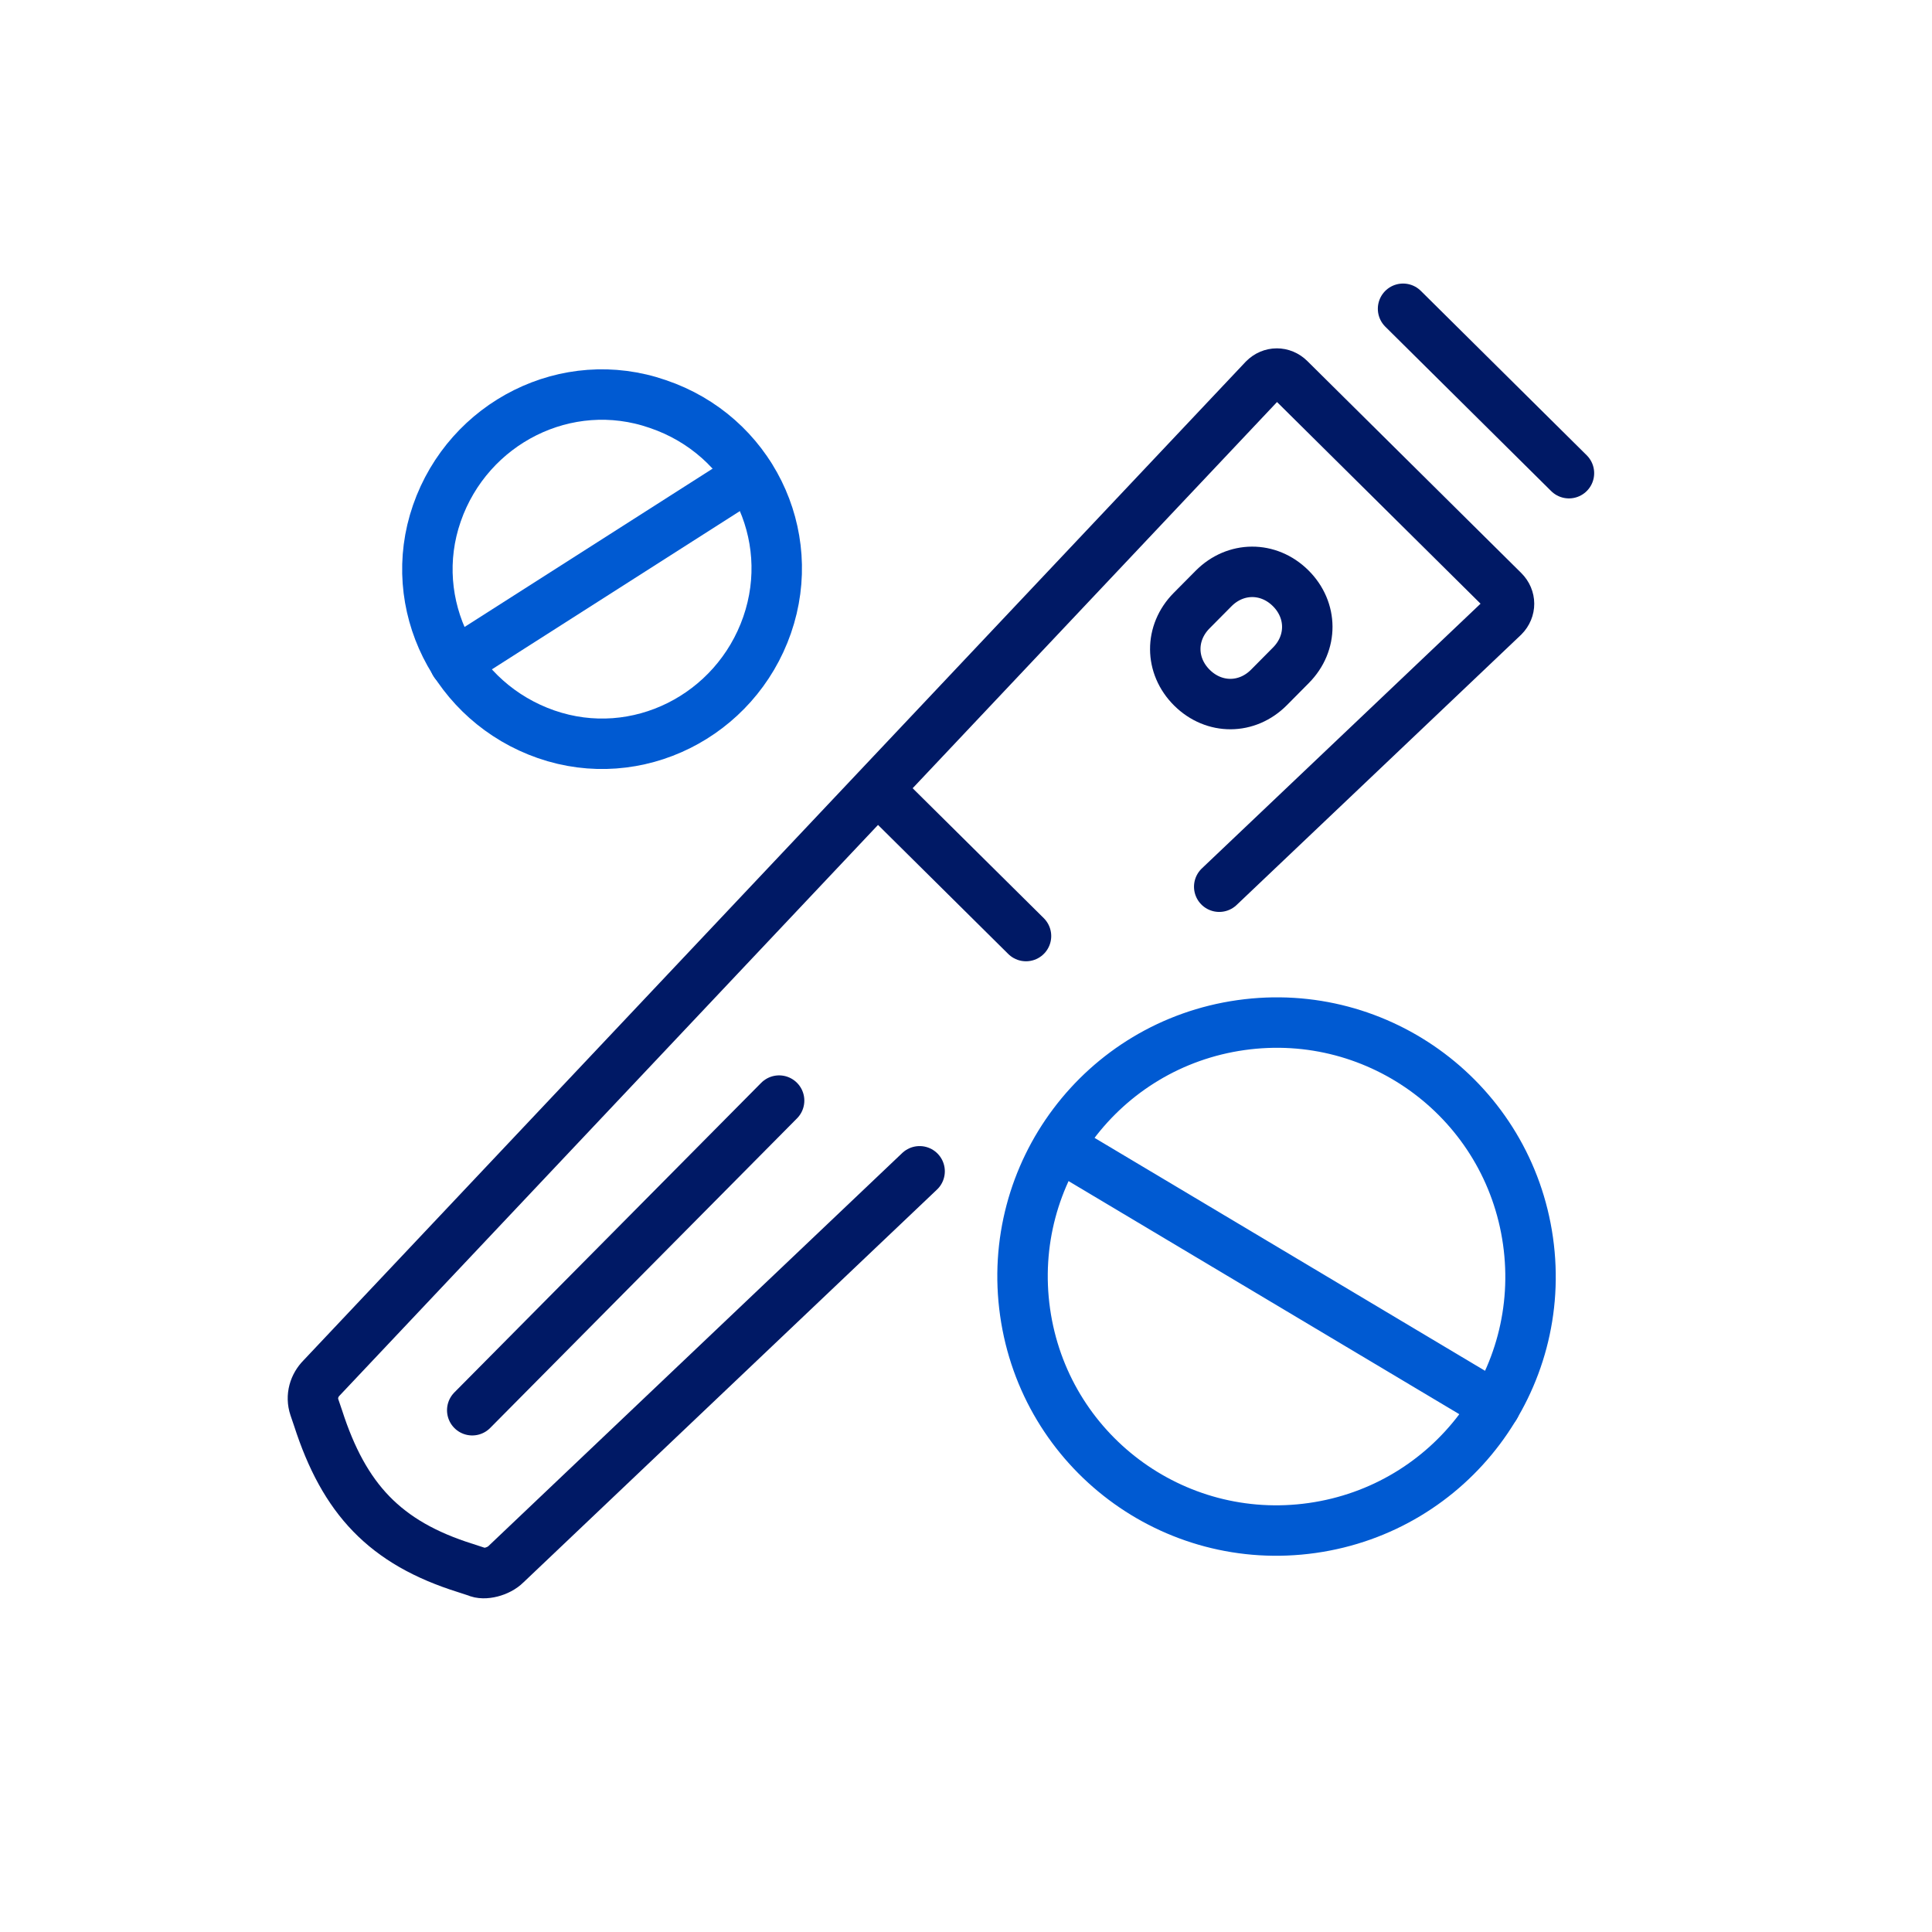
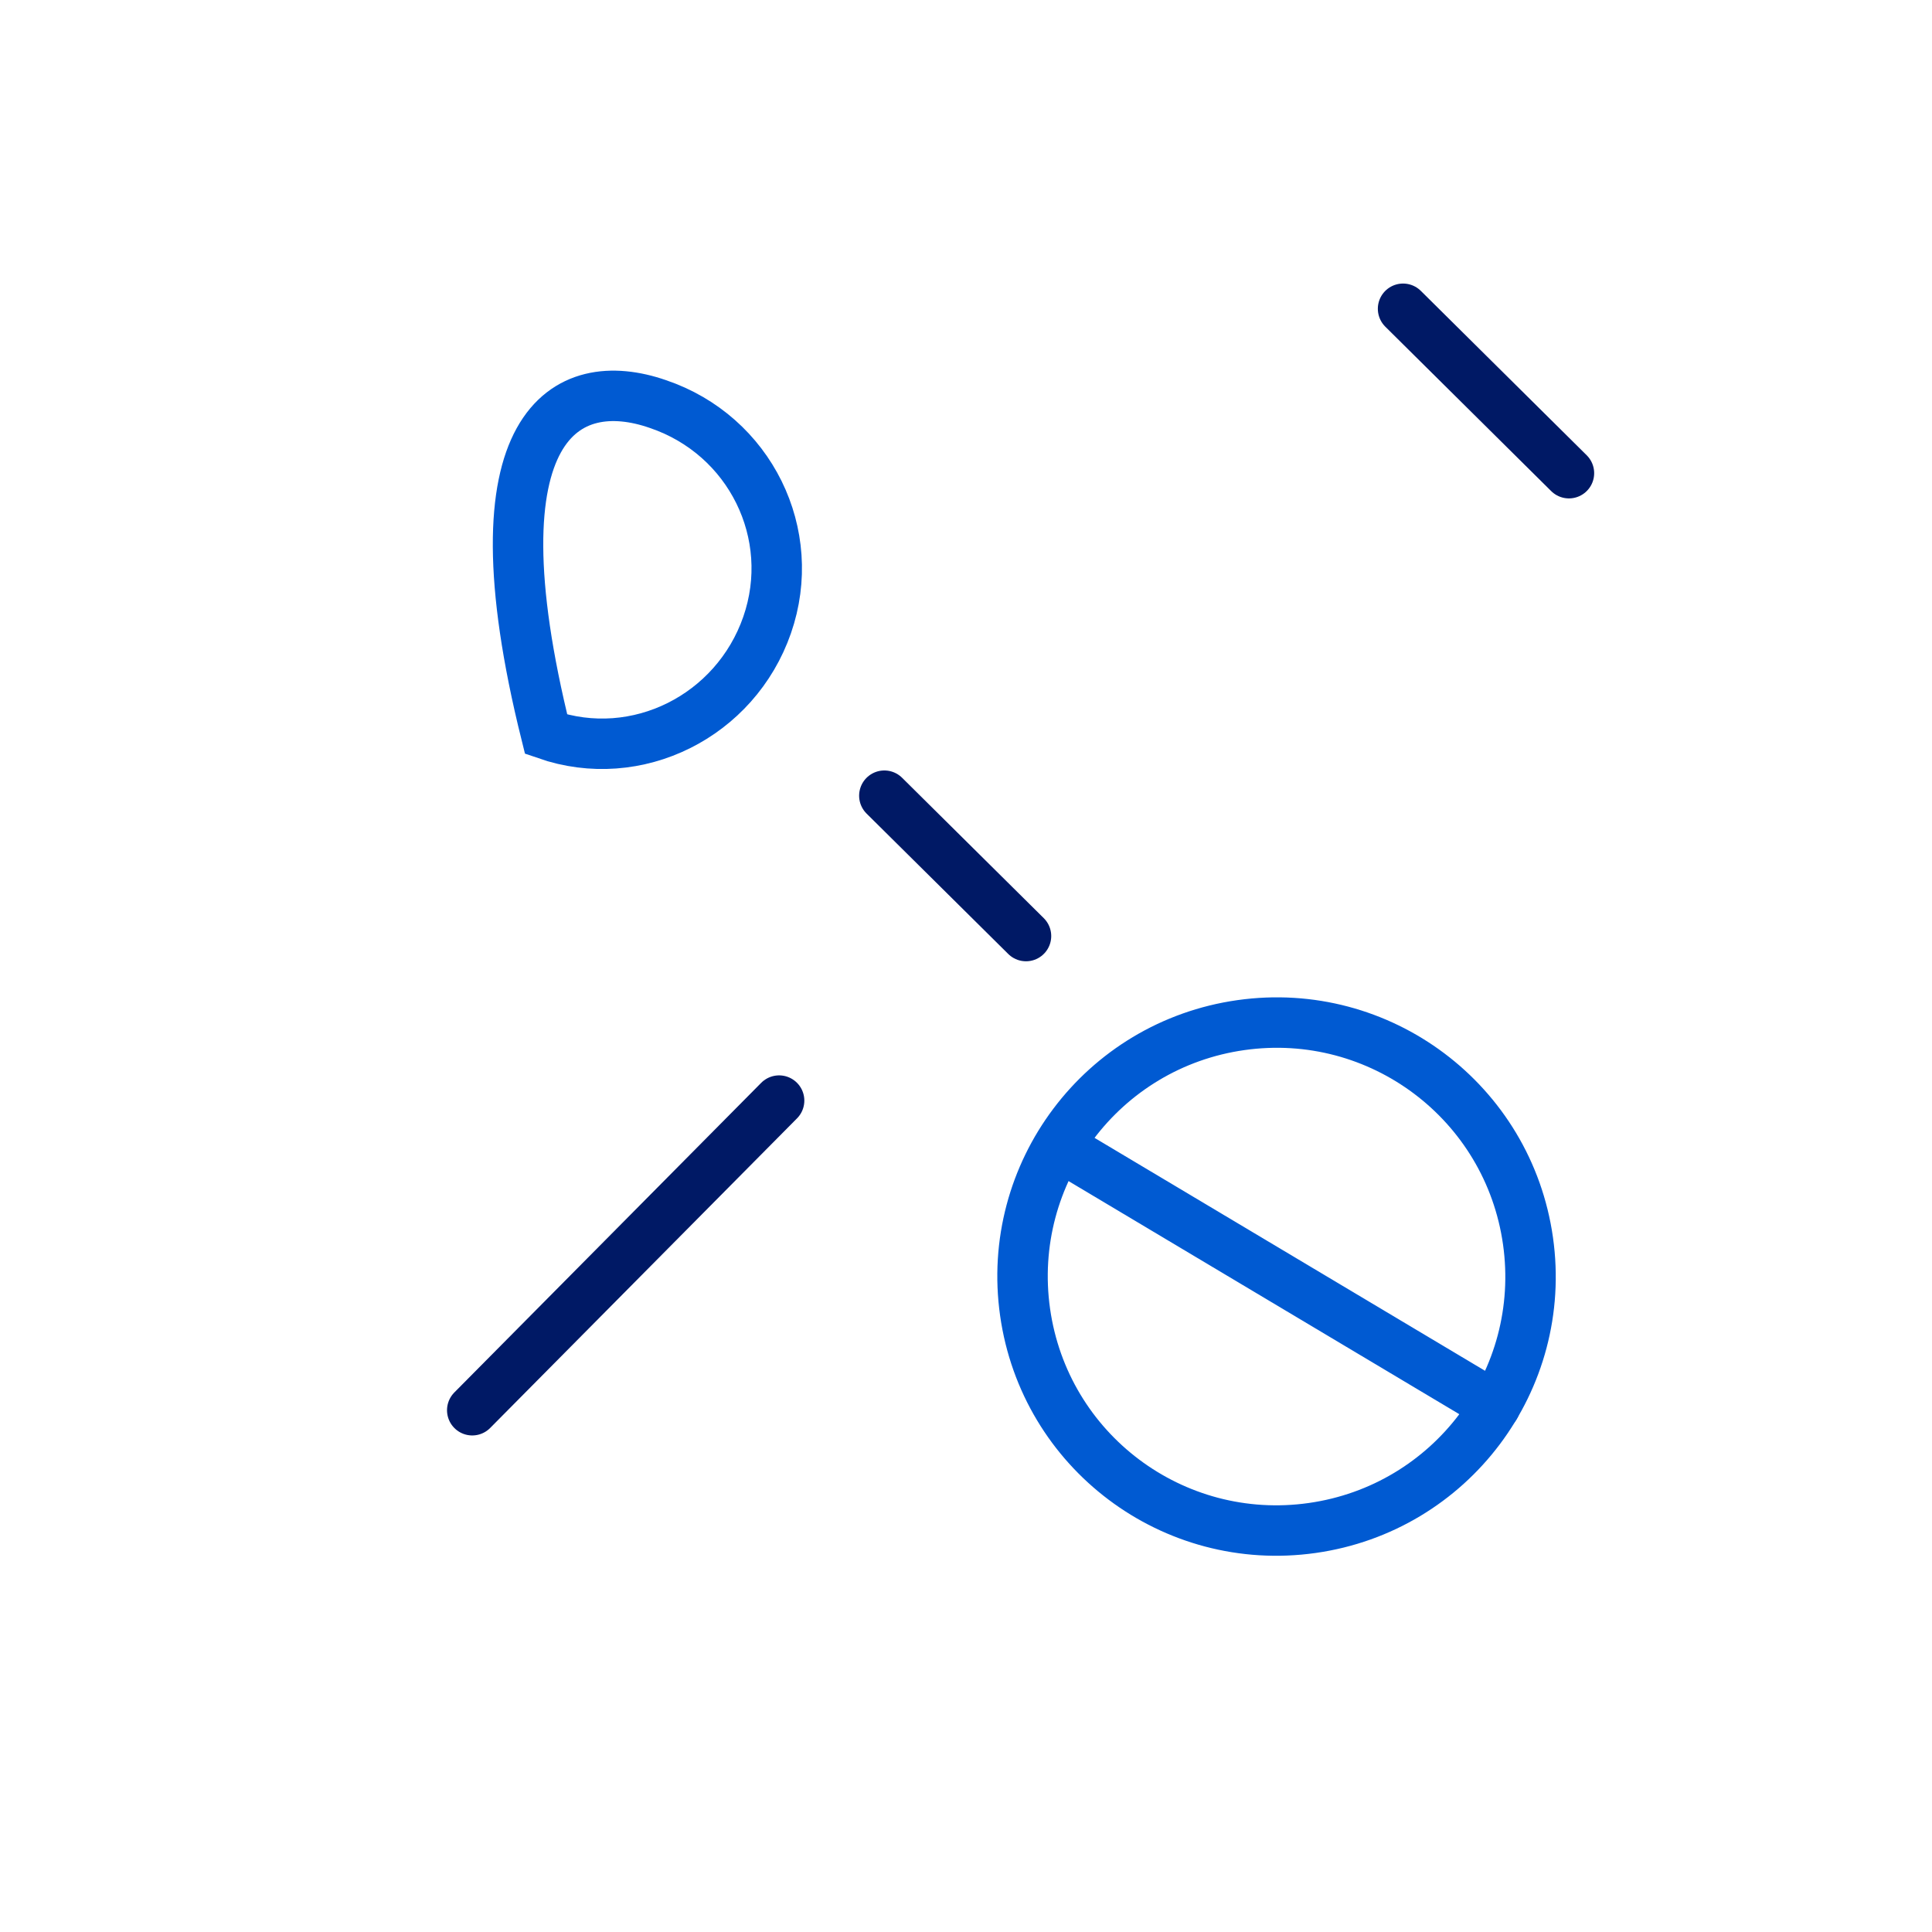
<svg xmlns="http://www.w3.org/2000/svg" width="72" height="72" viewBox="0 0 72 72" fill="none">
  <g clip-path="url(#clip0_12399_29582)">
    <path fill-rule="evenodd" clip-rule="evenodd" d="M48.9 56.944C43.719 57.678 38.935 54.082 38.202 48.901C37.468 43.72 41.065 38.936 46.245 38.203C51.426 37.469 56.21 41.066 56.944 46.246C57.677 51.427 54.081 56.211 48.9 56.944Z" stroke="#005AD2" stroke-width="1.88" stroke-linecap="round" />
    <path d="M55.718 52.404L39.504 42.732" stroke="#005AD2" stroke-width="1.88" stroke-linecap="round" />
  </g>
  <g clip-path="url(#clip1_12399_29582)">
-     <path fill-rule="evenodd" clip-rule="evenodd" d="M28.588 23.293C27.411 26.68 23.741 28.542 20.353 27.365C16.965 26.188 15.104 22.517 16.281 19.129C17.458 15.742 21.129 13.88 24.516 15.057C27.955 16.221 29.765 19.905 28.588 23.293Z" stroke="#005AD2" stroke-width="1.88" stroke-linecap="round" />
-     <path d="M27.917 17.712L16.954 24.709" stroke="#005AD2" stroke-width="1.88" stroke-linecap="round" />
+     <path fill-rule="evenodd" clip-rule="evenodd" d="M28.588 23.293C27.411 26.68 23.741 28.542 20.353 27.365C17.458 15.742 21.129 13.88 24.516 15.057C27.955 16.221 29.765 19.905 28.588 23.293Z" stroke="#005AD2" stroke-width="1.88" stroke-linecap="round" />
  </g>
-   <path d="M45.437 33.045L56.034 22.979C56.306 22.704 56.304 22.293 56.03 22.021L48.061 14.125C47.787 13.853 47.376 13.854 47.104 14.129L11.986 51.35C11.713 51.625 11.579 52.036 11.717 52.446L11.856 52.855C12.827 55.859 14.338 57.494 17.352 58.438L17.763 58.572C18.037 58.708 18.583 58.569 18.855 58.294L34.271 43.651" stroke="#001965" stroke-width="1.88" stroke-linecap="round" />
-   <path fill-rule="evenodd" clip-rule="evenodd" d="M48.097 21.92V21.92C48.921 22.737 48.927 23.968 48.11 24.792L47.293 25.616C46.476 26.441 45.245 26.446 44.421 25.629C43.597 24.812 43.591 23.582 44.408 22.757L45.225 21.933C46.042 21.109 47.273 21.103 48.097 21.92Z" stroke="#001965" stroke-width="1.88" stroke-linecap="round" />
  <path d="M32.957 29.653L38.236 34.884" stroke="#001965" stroke-width="1.88" stroke-linecap="round" />
  <path d="M29.035 41.016L17.599 52.555" stroke="#001965" stroke-width="1.88" stroke-linecap="round" />
  <path d="M52.288 11.507L58.47 17.634" stroke="#001965" stroke-width="1.88" stroke-linecap="round" />
  <defs>
    <clipPath id="clip0_12399_29582">
      <rect width="23.183" height="23.183" fill="white" transform="translate(60.48 37.467) rotate(96.938)" />
    </clipPath>
    <clipPath id="clip1_12399_29582">
      <rect width="15.941" height="15.932" fill="white" transform="translate(14.471 13.244)" />
    </clipPath>
  </defs>
</svg>